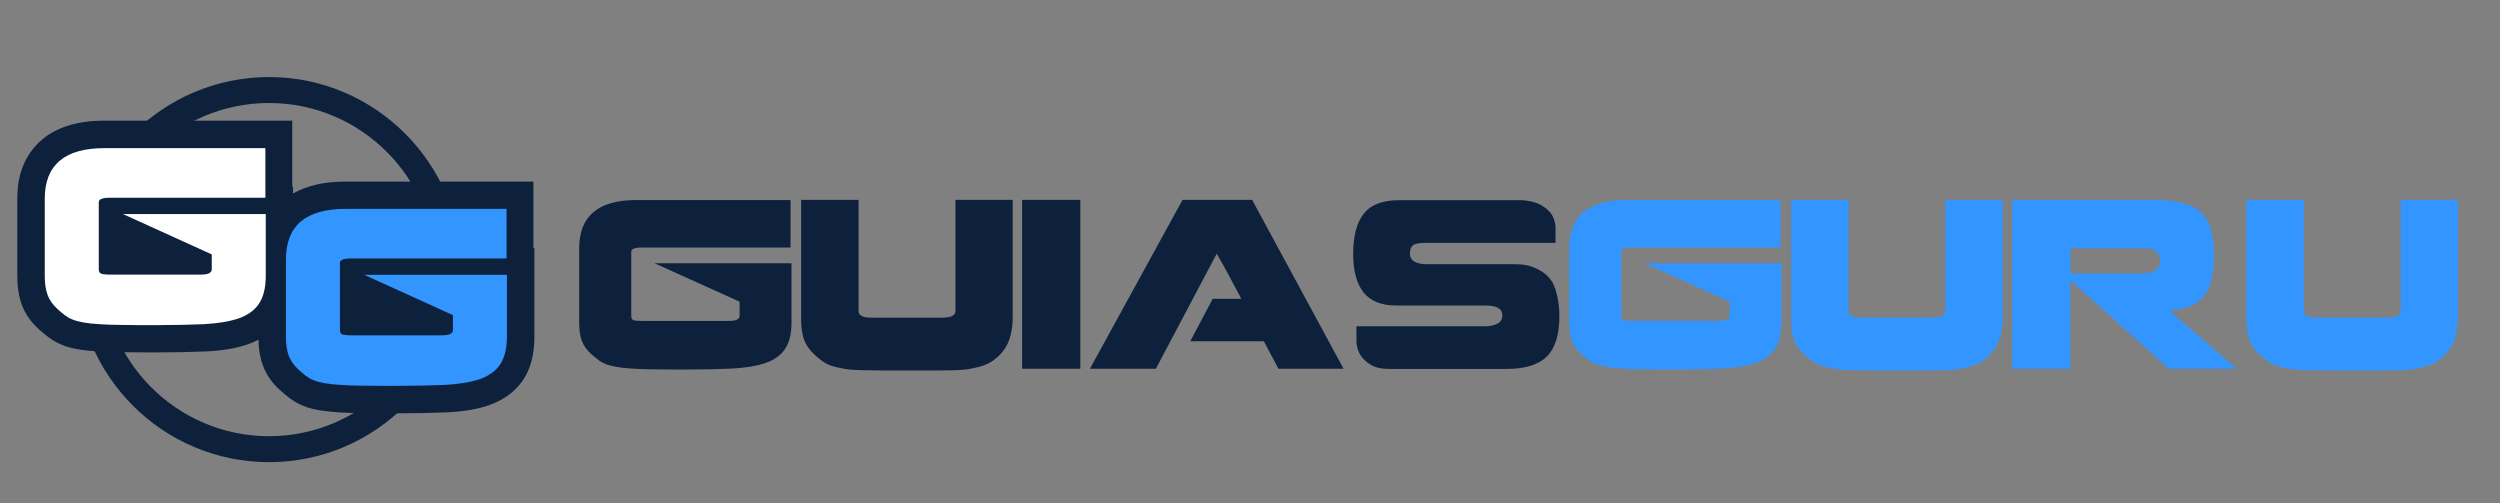
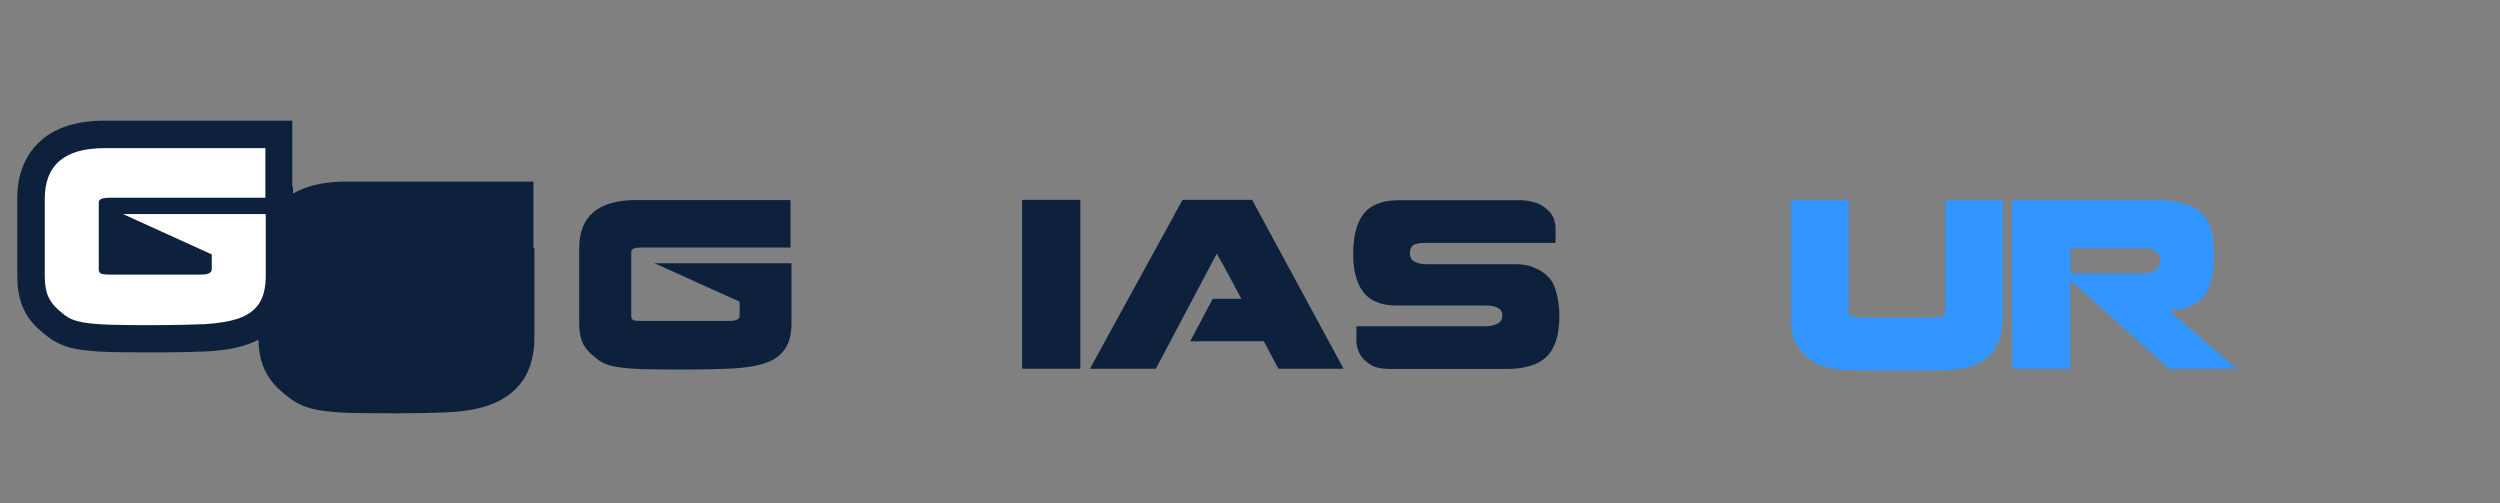
<svg xmlns="http://www.w3.org/2000/svg" version="1.1" id="Capa_1" x="0px" y="0px" viewBox="0 0 1301 262" style="enable-background:new 0 0 1301 262;" xml:space="preserve">
  <rect x="0" y="0" width="1301" height="262" fill="#808080" stroke="none" />
  <style type="text/css">
	.st0{fill:#0D213C;}
	.st1{fill:#FFFFFF;}
	.st2{fill:#3395FF;}
</style>
-   <path class="st0" d="M140,240.5c-55.3,0-100.2-45-100.2-100.2C39.8,85,84.8,40.1,140,40.1s100.2,45,100.2,100.2  C240.2,195.6,195.3,240.5,140,240.5z M140,53.6c-47.8,0-86.7,38.9-86.7,86.7c0,47.8,38.9,86.7,86.7,86.7s86.7-38.9,86.7-86.7  C226.7,92.5,187.8,53.6,140,53.6z" />
  <path class="st0" d="M277.6,128.8V94.5h-98c-10.8,0-19.9,2.1-27.1,6.2v-3.5h-0.4V62.8h-98c-13.7,0-24.7,3.4-32.4,10  c-5,4.3-10.9,11.8-12.4,24.4L9,102.1c0,0.4,0,0.8,0,1.3v40.2c0,5.8,0.8,10.8,2.4,15.1c1.8,4.8,4.8,9.1,9,12.8l0.1,0.1  c1.6,1.4,3.1,2.6,4.5,3.7c2.3,1.8,4.8,3.2,7.6,4.3c2.4,1,5.2,1.7,8.3,2.2c2.8,0.5,6,0.8,9.8,1.1c3.6,0.2,7.8,0.4,12.8,0.4  c4.8,0,10.6,0.1,17.2,0.1c9.9,0,18.7-0.2,26.2-0.5c8.7-0.4,15.9-1.6,22-3.7c2-0.7,3.9-1.5,5.6-2.4c0.1,5.2,0.9,9.7,2.4,13.6  c1.8,4.8,4.8,9.1,9,12.8l0.1,0.1c1.6,1.4,3.1,2.6,4.5,3.7c2.3,1.8,4.8,3.2,7.6,4.3c2.4,1,5.2,1.7,8.3,2.2c2.8,0.5,6,0.8,9.8,1.1  c3.6,0.2,7.8,0.4,12.8,0.4c4.8,0,10.6,0.1,17.2,0.1c9.9,0,18.7-0.2,26.2-0.5c8.7-0.4,15.9-1.6,22-3.7c7.7-2.7,13.7-7.1,17.8-13.1  c3.9-5.8,5.9-13.4,5.9-22.3v-46.4H277.6z" />
  <path class="st1" d="M137.9,102.9H57.1c-3.8,0-5.7,0.8-5.7,2.3v34.9c0,1.2,0.4,2,1.2,2.3c0.8,0.3,2.3,0.5,4.5,0.5h47.2  c2.1,0,3.6-0.2,4.5-0.7c0.9-0.5,1.4-1.1,1.4-2v-7.8L64,111.4h74.3v32.2c0,6.1-1.2,10.9-3.5,14.4c-2.3,3.5-5.9,6-10.6,7.7  c-4.8,1.6-10.8,2.6-18,3c-7.3,0.3-15.8,0.5-25.5,0.5c-6.7,0-12.3,0-17.1-0.1c-4.7,0-8.7-0.2-12-0.4c-3.3-0.2-6-0.5-8.2-0.9  c-2.2-0.4-4.1-0.9-5.6-1.5c-1.6-0.6-2.9-1.4-4.1-2.3c-1.2-0.9-2.4-2-3.8-3.2c-2.4-2.2-4.1-4.6-5.1-7.2c-1-2.6-1.5-6-1.5-10v-40.2  c0-17.5,10.3-26.3,31-26.3h83.8V102.9z" />
-   <path class="st2" d="M263.4,134.5h-80.8c-3.8,0-5.7,0.8-5.7,2.3v34.9c0,1.2,0.4,2,1.2,2.3c0.8,0.3,2.3,0.5,4.5,0.5h47.2  c2.1,0,3.6-0.2,4.5-0.7c0.9-0.5,1.4-1.1,1.4-2v-7.8L189.5,143h74.3v32.2c0,6.1-1.2,10.9-3.5,14.4c-2.3,3.5-5.9,6-10.6,7.7  c-4.8,1.6-10.8,2.6-18,3c-7.3,0.3-15.8,0.5-25.5,0.5c-6.7,0-12.3,0-17.1-0.1c-4.7,0-8.7-0.2-12-0.4c-3.3-0.2-6-0.5-8.2-0.9  c-2.2-0.4-4.1-0.9-5.6-1.5c-1.6-0.6-2.9-1.4-4.1-2.3s-2.4-2-3.8-3.2c-2.4-2.2-4.1-4.6-5.1-7.2c-1-2.6-1.5-6-1.5-10V135  c0-17.5,10.3-26.3,31-26.3h83.8V134.5z" />
  <path class="st0" d="M411.5,128.8h-77.5c-3.6,0-5.5,0.7-5.5,2.2v33.4c0,1.2,0.4,1.9,1.1,2.2c0.7,0.3,2.2,0.4,4.4,0.4h45.3  c2,0,3.4-0.2,4.3-0.7c0.9-0.5,1.3-1.1,1.3-1.9V157l-44.3-20h71.3v30.8c0,5.9-1.1,10.5-3.4,13.8c-2.2,3.3-5.6,5.8-10.2,7.3  c-4.6,1.6-10.3,2.5-17.3,2.9c-7,0.3-15.1,0.5-24.5,0.5c-6.4,0-11.8,0-16.4-0.1c-4.5,0-8.4-0.2-11.5-0.4c-3.2-0.2-5.8-0.5-7.9-0.9  c-2.1-0.4-3.9-0.8-5.4-1.4c-1.5-0.6-2.8-1.3-3.9-2.2c-1.1-0.9-2.3-1.9-3.7-3c-2.3-2.1-4-4.4-4.9-6.9c-1-2.5-1.4-5.7-1.4-9.6v-38.5  c0-16.8,9.9-25.2,29.7-25.2h80.3V128.8z" />
-   <path class="st0" d="M446.8,104V162c0,1,0.5,1.8,1.6,2.4c1,0.6,2.6,0.9,4.8,0.9h37.2c2.4,0,4.1-0.3,5.2-0.9c1-0.6,1.6-1.4,1.6-2.4  V104h29.8v61.6c0,3.1-0.4,6-1.1,8.9c-0.7,2.9-1.9,5.5-3.6,7.8c-1.7,2.3-3.8,4.3-6.3,5.9c-2.6,1.6-5.6,2.7-9.2,3.3  c-2.2,0.6-4.7,0.9-7.7,1.1c-3,0.1-6.8,0.2-11.6,0.2c-8.1,0-15,0-20.6,0c-5.6,0-10.3,0-14.2-0.1c-3.9,0-7-0.1-9.4-0.3  c-2.4-0.2-4.4-0.5-6.1-0.9h0.1c-3-0.5-5.4-1.3-7.3-2.3c-1.9-1-4.1-2.7-6.5-5c-2.7-2.6-4.4-5.3-5.3-8.1c-0.9-2.9-1.3-6.3-1.3-10.4  V104H446.8z" />
  <path class="st0" d="M562.2,104v87.9h-30.3V104H562.2z" />
  <path class="st0" d="M601.5,191.9h-34.3l48.2-87.9h36.2l47.6,87.9h-33.9l-7.6-14.3h-38.3l11.7-22.1H646c-1.2-2.2-2.2-4.2-3.2-6  s-2-3.7-3-5.6c-1-1.9-2-3.7-3.1-5.7c-1.1-1.9-2.2-4-3.5-6.2L601.5,191.9z" />
  <path class="st0" d="M726.7,159c-7.8,0-13.5-2.3-17.1-6.8c-3.6-4.6-5.4-11.2-5.4-20c0-9.3,1.8-16.3,5.5-21c3.7-4.7,9.8-7,18.2-7  h64.4c2.9,0.2,5.6,0.8,8,1.7c2.1,0.9,4,2.2,5.8,4c1.8,1.7,2.9,4.3,3.4,7.7v8.8h-67.6c-3.2,0-5.4,0.4-6.5,1.2  c-1.1,0.8-1.7,2.2-1.7,4.3c0,1.9,0.8,3.3,2.3,4.2c1.5,0.9,3.7,1.4,6.4,1.4h46.3c3.7,0,6.8,0.5,9.3,1.6c2.4,1,4.4,2.1,5.9,3.3  c1.7,1.4,3.1,3,4.1,4.7c1.2,2.4,2,5.1,2.6,8c0.6,2.9,0.9,6.1,0.9,9.4c0,9.7-2.2,16.7-6.5,21c-4.3,4.3-11.3,6.5-21,6.5h-60.8  c-4.3,0-7.6-0.7-9.9-2.2c-2.3-1.4-4-3-5.2-4.8c-1.3-2.1-2.1-4.4-2.2-7.1v-8.1h67c2.3,0,4.4-0.4,6.2-1.3c1.8-0.9,2.7-2.3,2.7-4.3  c0-1.4-0.4-2.5-1.2-3.2c-0.8-0.7-1.9-1.3-3.2-1.6c-1.3-0.3-2.8-0.4-4.4-0.4c-1.6,0-3.2,0-4.7,0H726.7z" />
-   <path class="st2" d="M926.7,128.8h-77.5c-3.6,0-5.5,0.7-5.5,2.2v33.4c0,1.2,0.4,1.9,1.1,2.2c0.7,0.3,2.2,0.4,4.4,0.4h45.3  c2,0,3.4-0.2,4.3-0.7c0.9-0.5,1.3-1.1,1.3-1.9V157l-44.3-20h71.3v30.8c0,5.9-1.1,10.5-3.4,13.8c-2.2,3.3-5.6,5.8-10.2,7.3  c-4.6,1.6-10.3,2.5-17.3,2.9c-7,0.3-15.1,0.5-24.5,0.5c-6.4,0-11.8,0-16.4-0.1c-4.5,0-8.4-0.2-11.5-0.4c-3.2-0.2-5.8-0.5-7.9-0.9  c-2.1-0.4-3.9-0.8-5.4-1.4c-1.5-0.6-2.8-1.3-3.9-2.2c-1.1-0.9-2.3-1.9-3.7-3c-2.3-2.1-4-4.4-4.9-6.9c-1-2.5-1.4-5.7-1.4-9.6v-38.5  c0-16.8,9.9-25.2,29.7-25.2h80.3V128.8z" />
  <path class="st2" d="M962,104V162c0,1,0.5,1.8,1.6,2.4c1,0.6,2.6,0.9,4.8,0.9h37.2c2.4,0,4.1-0.3,5.2-0.9c1-0.6,1.6-1.4,1.6-2.4V104  h29.8v61.6c0,3.1-0.4,6-1.1,8.9c-0.7,2.9-1.9,5.5-3.6,7.8c-1.7,2.3-3.8,4.3-6.3,5.9c-2.6,1.6-5.6,2.7-9.2,3.3  c-2.2,0.6-4.7,0.9-7.7,1.1c-3,0.1-6.8,0.2-11.6,0.2c-8.1,0-15,0-20.6,0s-10.3,0-14.2-0.1c-3.9,0-7-0.1-9.4-0.3  c-2.4-0.2-4.4-0.5-6.1-0.9h0.1c-3-0.5-5.4-1.3-7.3-2.3c-1.9-1-4.1-2.7-6.5-5c-2.7-2.6-4.4-5.3-5.3-8.1s-1.3-6.3-1.3-10.4V104H962z" />
  <path class="st2" d="M1077.4,145.8v46.1h-30.3V104h71.5c6.2,0,11.5,0.4,15.7,1.3c4.3,0.9,7.7,2.4,10.3,4.5c2.6,2.1,4.5,5,5.7,8.6  c1.2,3.6,1.8,8.2,1.9,13.7c0,5.1-0.4,9.4-1.2,12.9c-0.8,3.6-2.1,6.5-3.9,8.9c-1.8,2.4-4.2,4.2-7.2,5.4s-6.6,2-10.9,2.4  c2.7,2.4,5.6,4.9,8.6,7.5c3,2.6,6,5.2,9.1,7.8c3.1,2.6,6.1,5.2,9,7.7c2.9,2.5,5.7,4.9,8.3,7.2h-35.3L1077.4,145.8z M1116.3,142.2  c2.1,0,3.9-0.6,5.5-1.7c1.6-1.2,2.4-2.8,2.4-5c0-1.9-0.7-3.4-2.2-4.6c-1.5-1.2-3.2-1.7-5.2-1.7h-39.3v13.1H1116.3z" />
-   <path class="st2" d="M1198.9,104V162c0,1,0.5,1.8,1.6,2.4c1,0.6,2.6,0.9,4.8,0.9h37.2c2.4,0,4.1-0.3,5.2-0.9c1-0.6,1.6-1.4,1.6-2.4  V104h29.8v61.6c0,3.1-0.4,6-1.1,8.9c-0.7,2.9-1.9,5.5-3.6,7.8c-1.7,2.3-3.8,4.3-6.3,5.9c-2.6,1.6-5.6,2.7-9.2,3.3  c-2.2,0.6-4.7,0.9-7.7,1.1c-3,0.1-6.8,0.2-11.6,0.2c-8.1,0-15,0-20.6,0c-5.6,0-10.3,0-14.2-0.1c-3.9,0-7-0.1-9.4-0.3  c-2.4-0.2-4.4-0.5-6.1-0.9h0.1c-3-0.5-5.4-1.3-7.3-2.3c-1.9-1-4.1-2.7-6.5-5c-2.7-2.6-4.4-5.3-5.3-8.1c-0.9-2.9-1.3-6.3-1.3-10.4  V104H1198.9z" />
</svg>